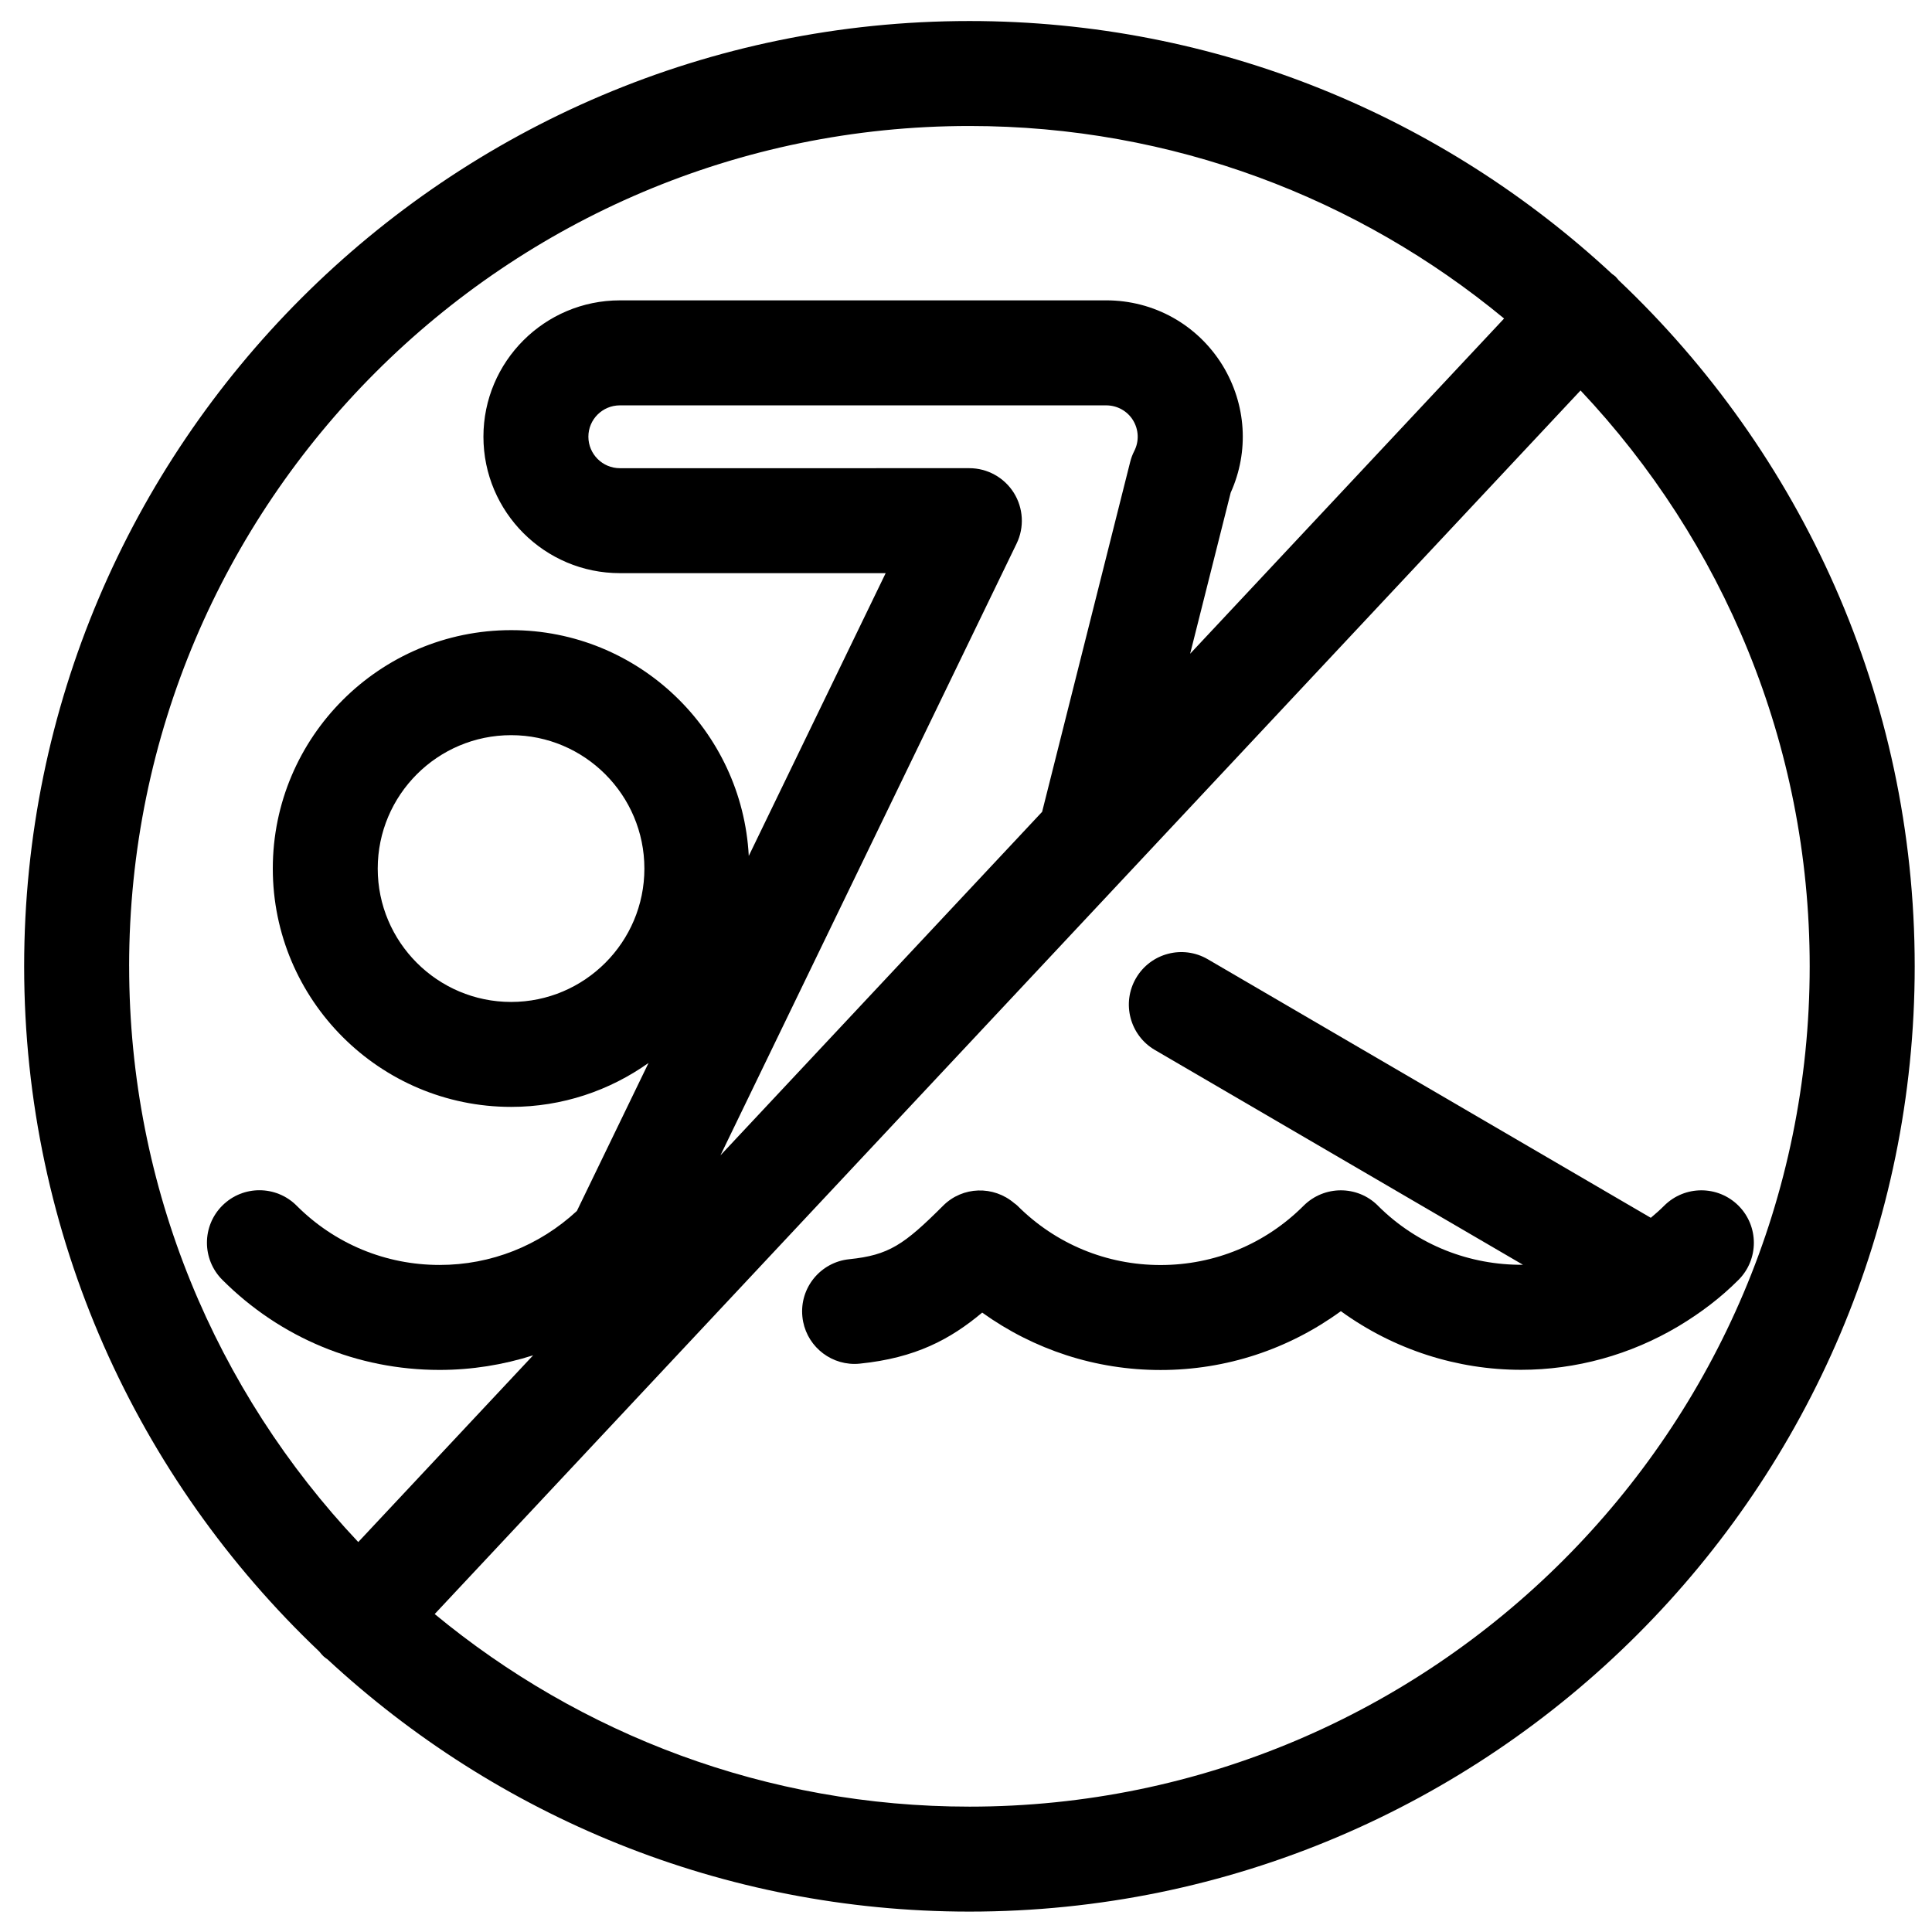
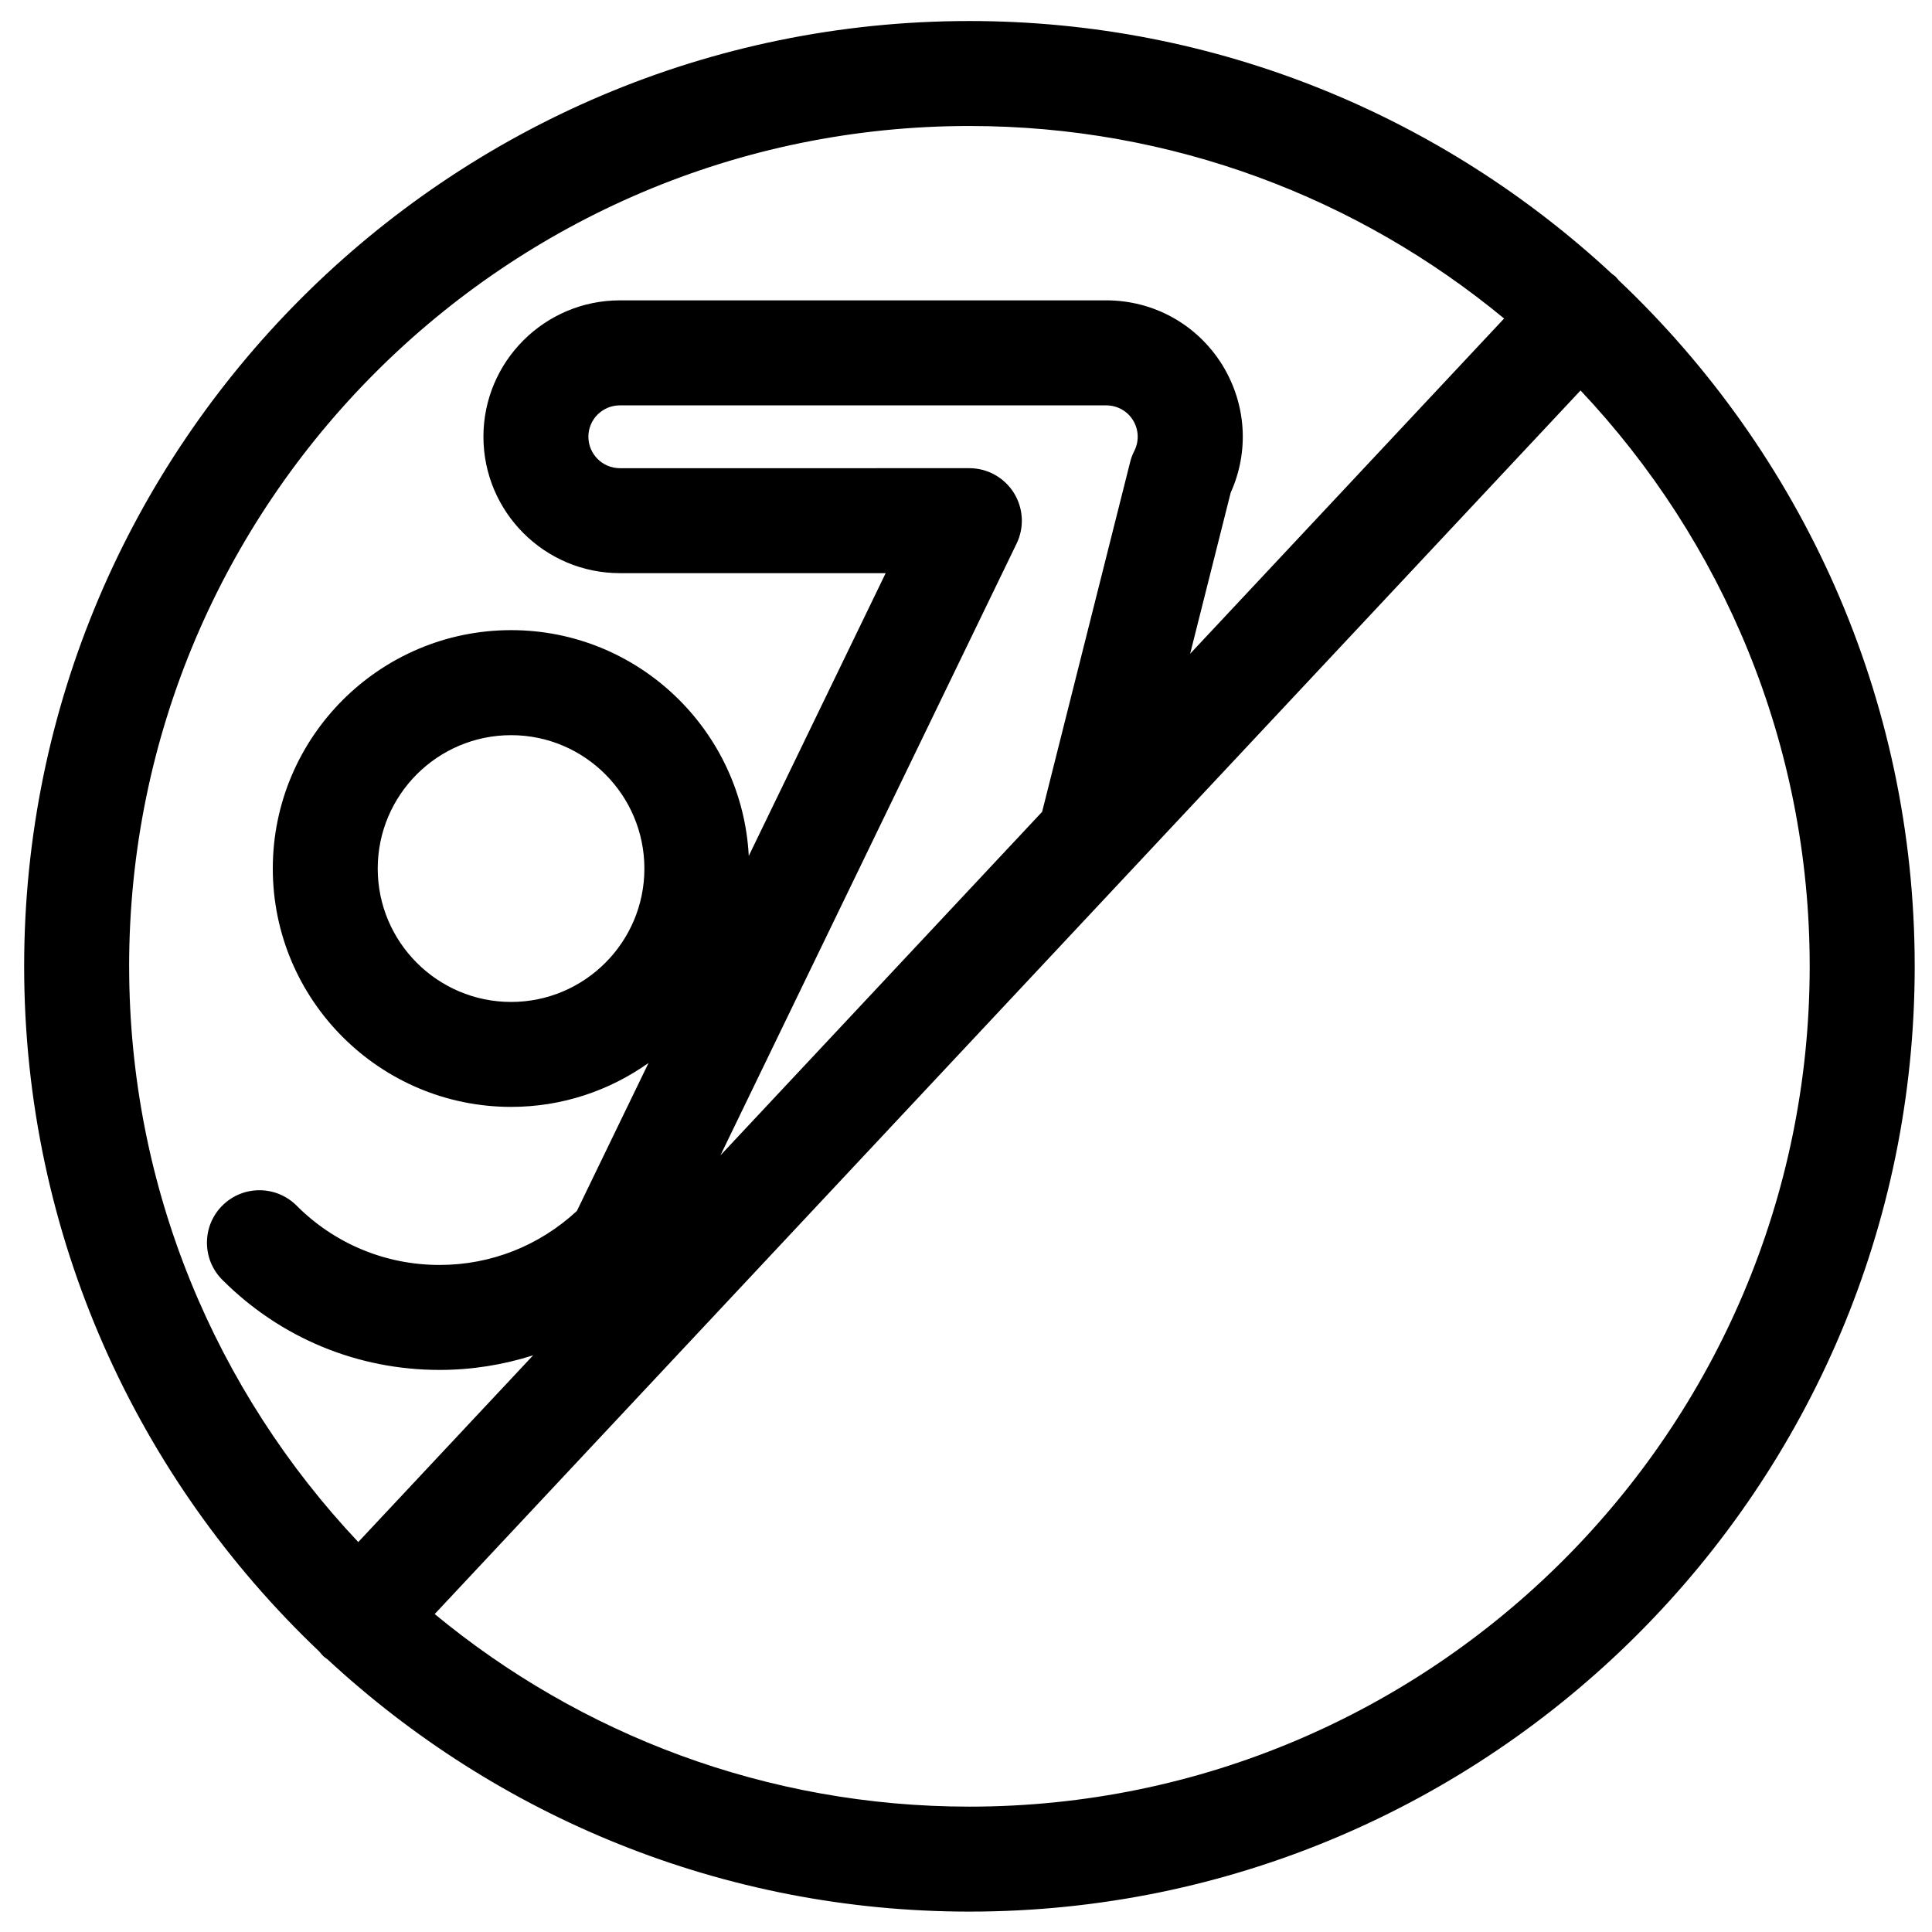
<svg xmlns="http://www.w3.org/2000/svg" width="800px" height="800px" version="1.1" viewBox="144 144 512 512">
  <defs>
    <clipPath id="a">
      <path d="m150 149h501.9v502h-501.9z" />
    </clipPath>
  </defs>
-   <path d="m581.48 466.73-117.4-68.516c-6.617-3.871-15.148-1.645-19.023 5-3.871 6.637-1.633 15.16 4.992 19.035l97.555 56.93c-13.906 0.129-27.844-5.07-38.43-15.645 0 0-0.012-0.012-0.012-0.023-5.426-5.426-14.238-5.41-19.684 0.012-10.133 10.145-23.605 15.723-37.926 15.723-14.316 0-27.793-5.582-37.926-15.723-0.305-0.316-0.566-0.453-0.852-0.68-5.457-4.672-13.66-4.488-18.824 0.668-10.379 10.371-14.395 13.117-24.891 14.195-7.633 0.781-13.203 7.602-12.414 15.246 0.727 7.16 6.769 12.5 13.82 12.5 0.465 0 0.953-0.023 1.43-0.078 14.727-1.5 23.938-6.434 32.398-13.523 13.727 9.84 30.062 15.215 47.266 15.215 17.418 0 33.953-5.516 47.785-15.59 14.195 10.293 30.949 15.539 47.75 15.539 14.477 0 28.926-3.926 41.75-11.57 0.109-0.066 0.215-0.137 0.328-0.203 5.523-3.332 10.781-7.285 15.539-12.047 5.438-5.426 5.438-14.238 0.012-19.672-5.426-5.422-14.227-5.438-19.684-0.012-1.141 1.145-2.34 2.203-3.562 3.219z" />
  <g clip-path="url(#a)">
    <path d="m572.96 218.26c-0.293-0.328-0.543-0.68-0.863-0.996-0.27-0.25-0.582-0.434-0.875-0.66-44.723-41.551-104.59-67.031-170.31-67.031-138.12 0-250.51 112.37-250.51 250.5 0 71.438 30.105 135.92 78.223 181.61 0.348 0.41 0.66 0.84 1.07 1.223 0.348 0.328 0.738 0.574 1.113 0.852 44.711 41.434 104.49 66.836 170.11 66.836 138.12 0 250.5-112.38 250.5-250.52-0.004-71.539-30.207-136.13-78.457-181.81zm-394.74 181.81c0-122.79 99.902-222.68 222.69-222.68 53.773 0 103.16 19.16 141.69 51.02l-83.199 88.84 10.746-42.691c4.922-10.914 4.164-23.391-2.176-33.773-6.66-10.77-18.176-17.191-30.828-17.191l-128.86 0.004c-19.953 0-36.168 16.211-36.168 36.125 0 19.953 16.223 36.168 36.168 36.168h70.43l-36.281 74.934c-1.75-33.273-29.281-59.832-62.965-59.832-34.828 0-63.172 28.34-63.172 63.18 0 34.836 28.34 63.164 63.172 63.164 13.559 0 26.105-4.336 36.406-11.648l-18.988 39.219c-9.961 9.223-22.77 14.316-36.387 14.316-14.305 0-27.77-5.582-37.902-15.723-5.426-5.426-14.238-5.438-19.672-0.012-5.438 5.426-5.438 14.238-0.012 19.672 15.387 15.406 35.836 23.883 57.578 23.883 8.543 0 16.879-1.352 24.797-3.871l-46.344 49.484c-37.594-39.875-60.715-93.562-60.715-152.59zm235.19-112.02c2.086-4.301 1.805-9.383-0.738-13.453-2.551-4.051-6.996-6.523-11.785-6.523l-92.613 0.004c-4.606 0-8.348-3.742-8.348-8.348 0-4.586 3.742-8.305 8.348-8.305h128.87c2.93 0 5.613 1.496 7.113 3.938 1.535 2.508 1.656 5.559 0.336 8.156-0.477 0.93-0.84 1.914-1.09 2.918l-23.332 92.707-85.246 91.035zm-98.641 86.137c0 19.488-15.84 35.34-35.316 35.34-19.492 0-35.352-15.855-35.352-35.34 0-19.5 15.852-35.359 35.352-35.359 19.477 0.004 35.316 15.859 35.316 35.359zm86.141 248.59c-53.785 0-103.17-19.172-141.71-51.039l303.66-324.26c37.609 39.891 60.727 93.574 60.727 152.6 0 122.8-99.895 222.7-222.68 222.7z" />
  </g>
</svg>